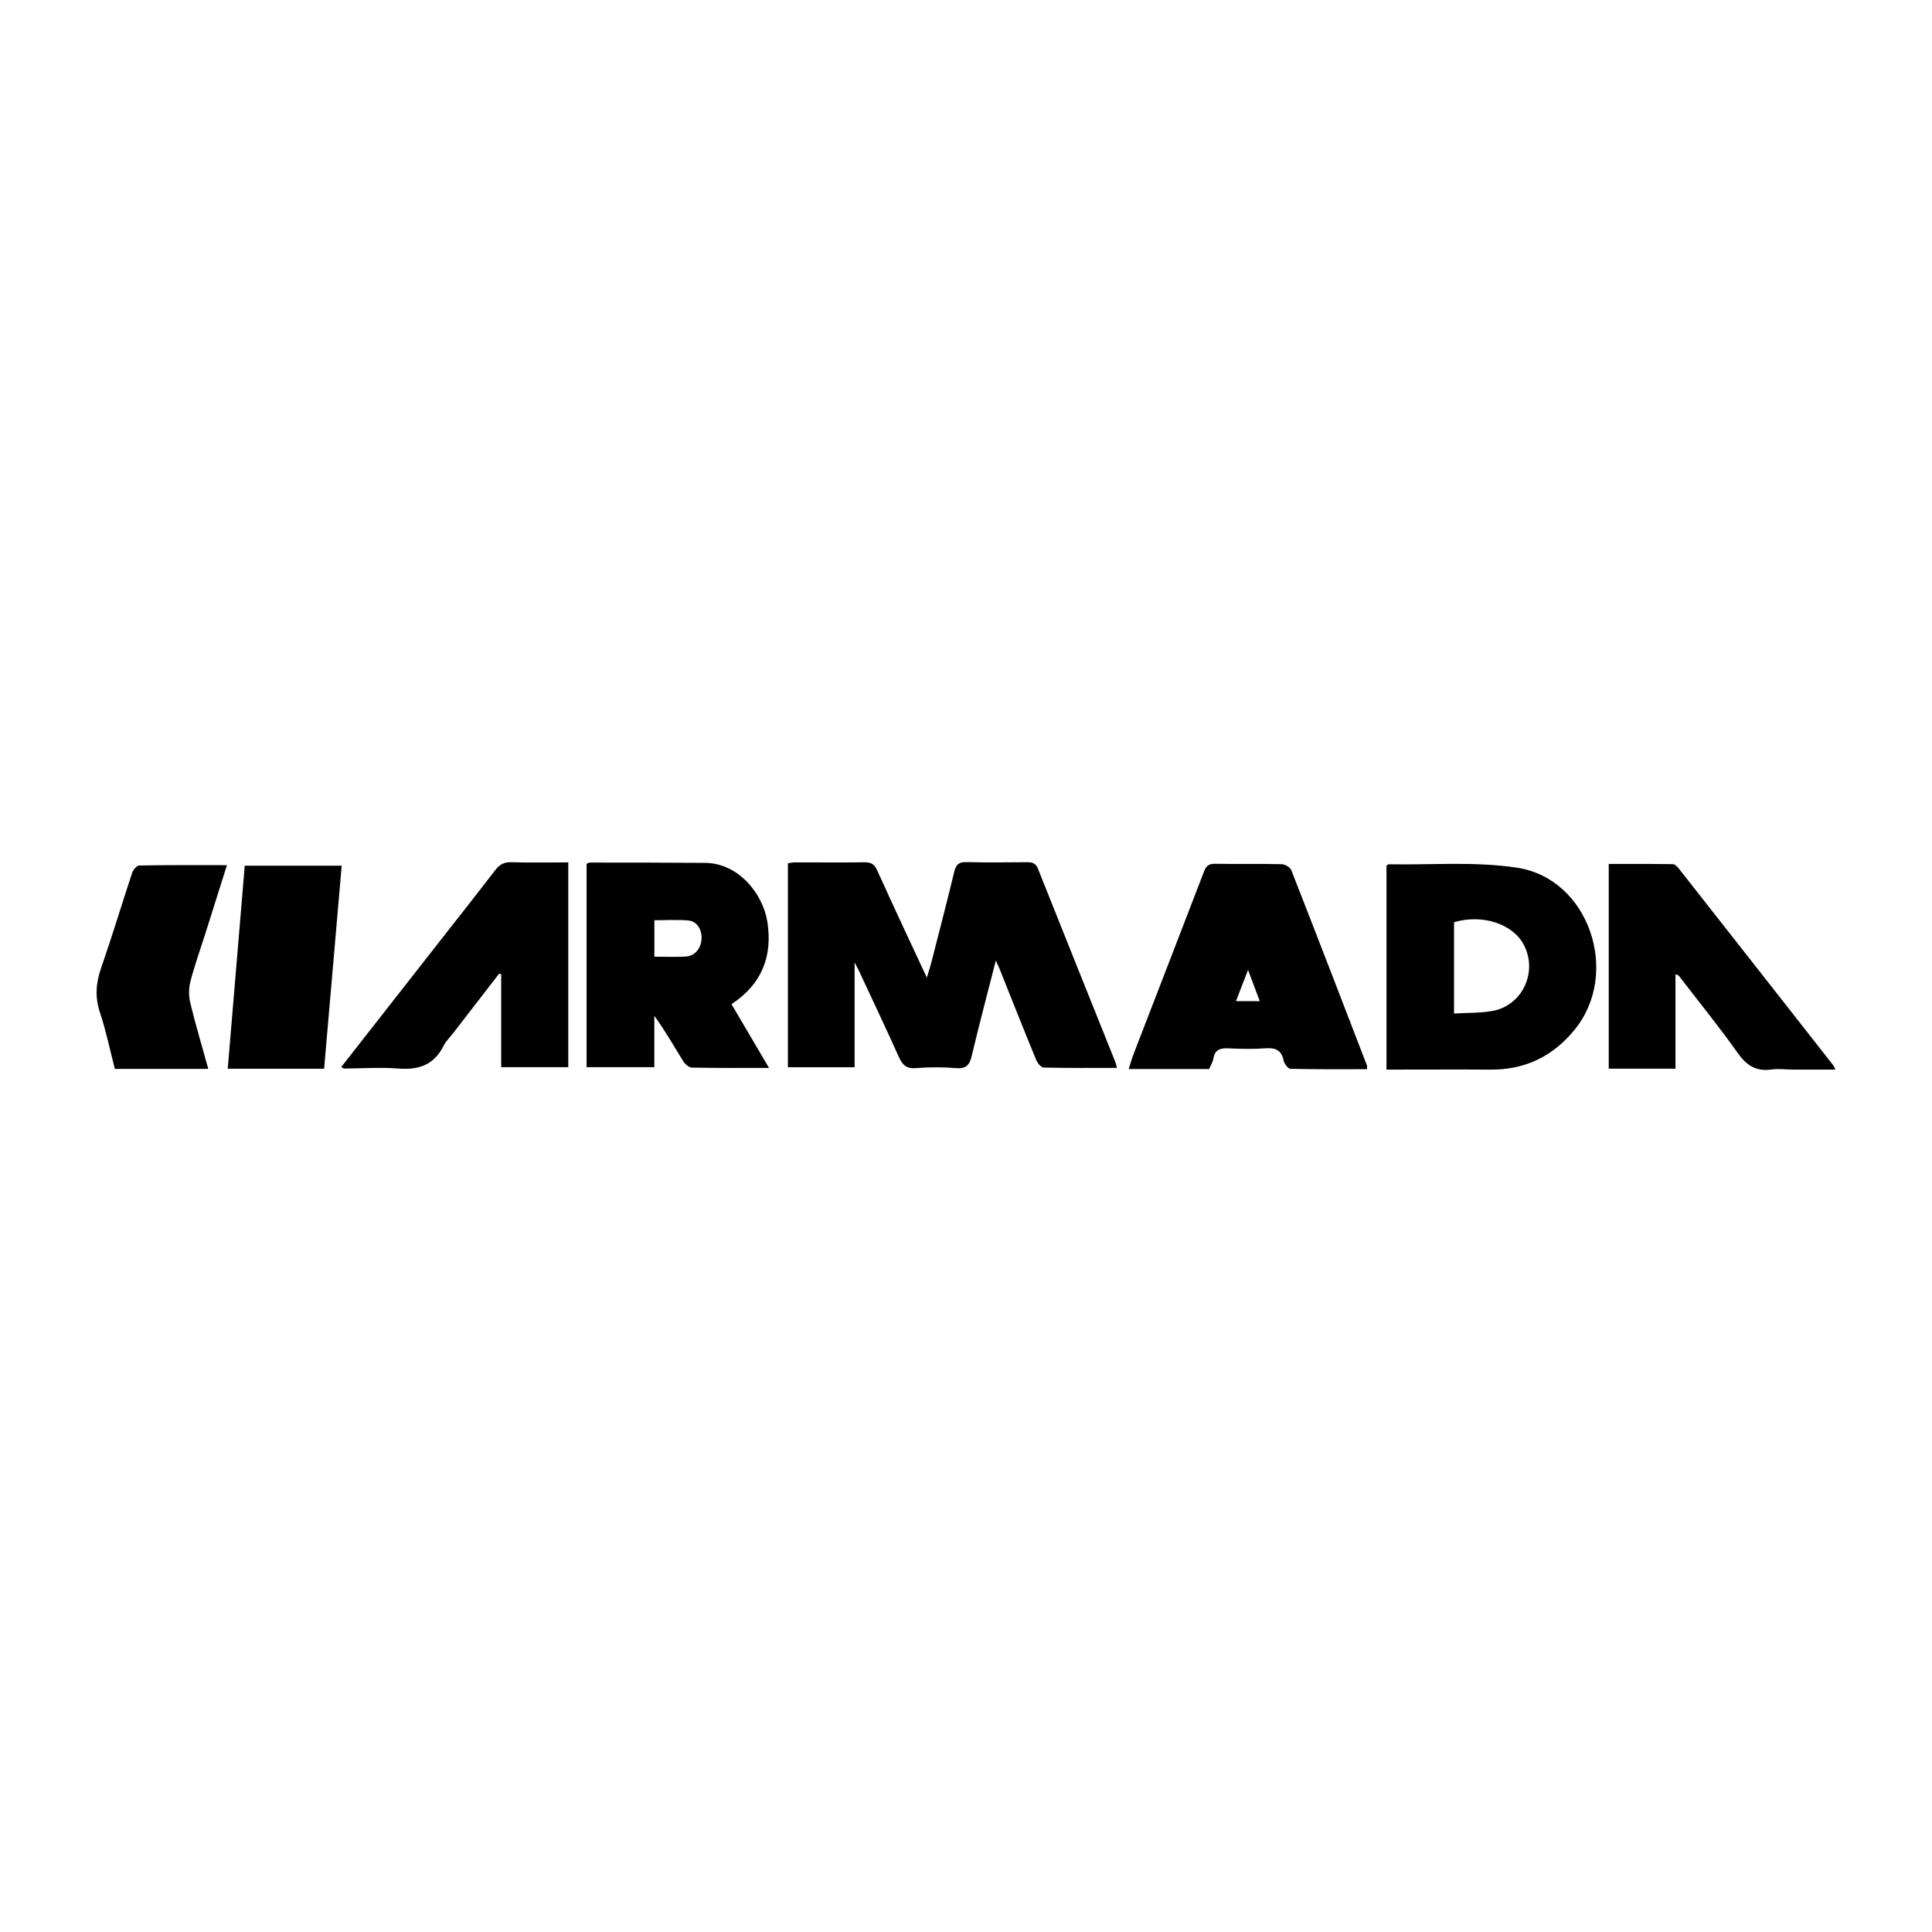
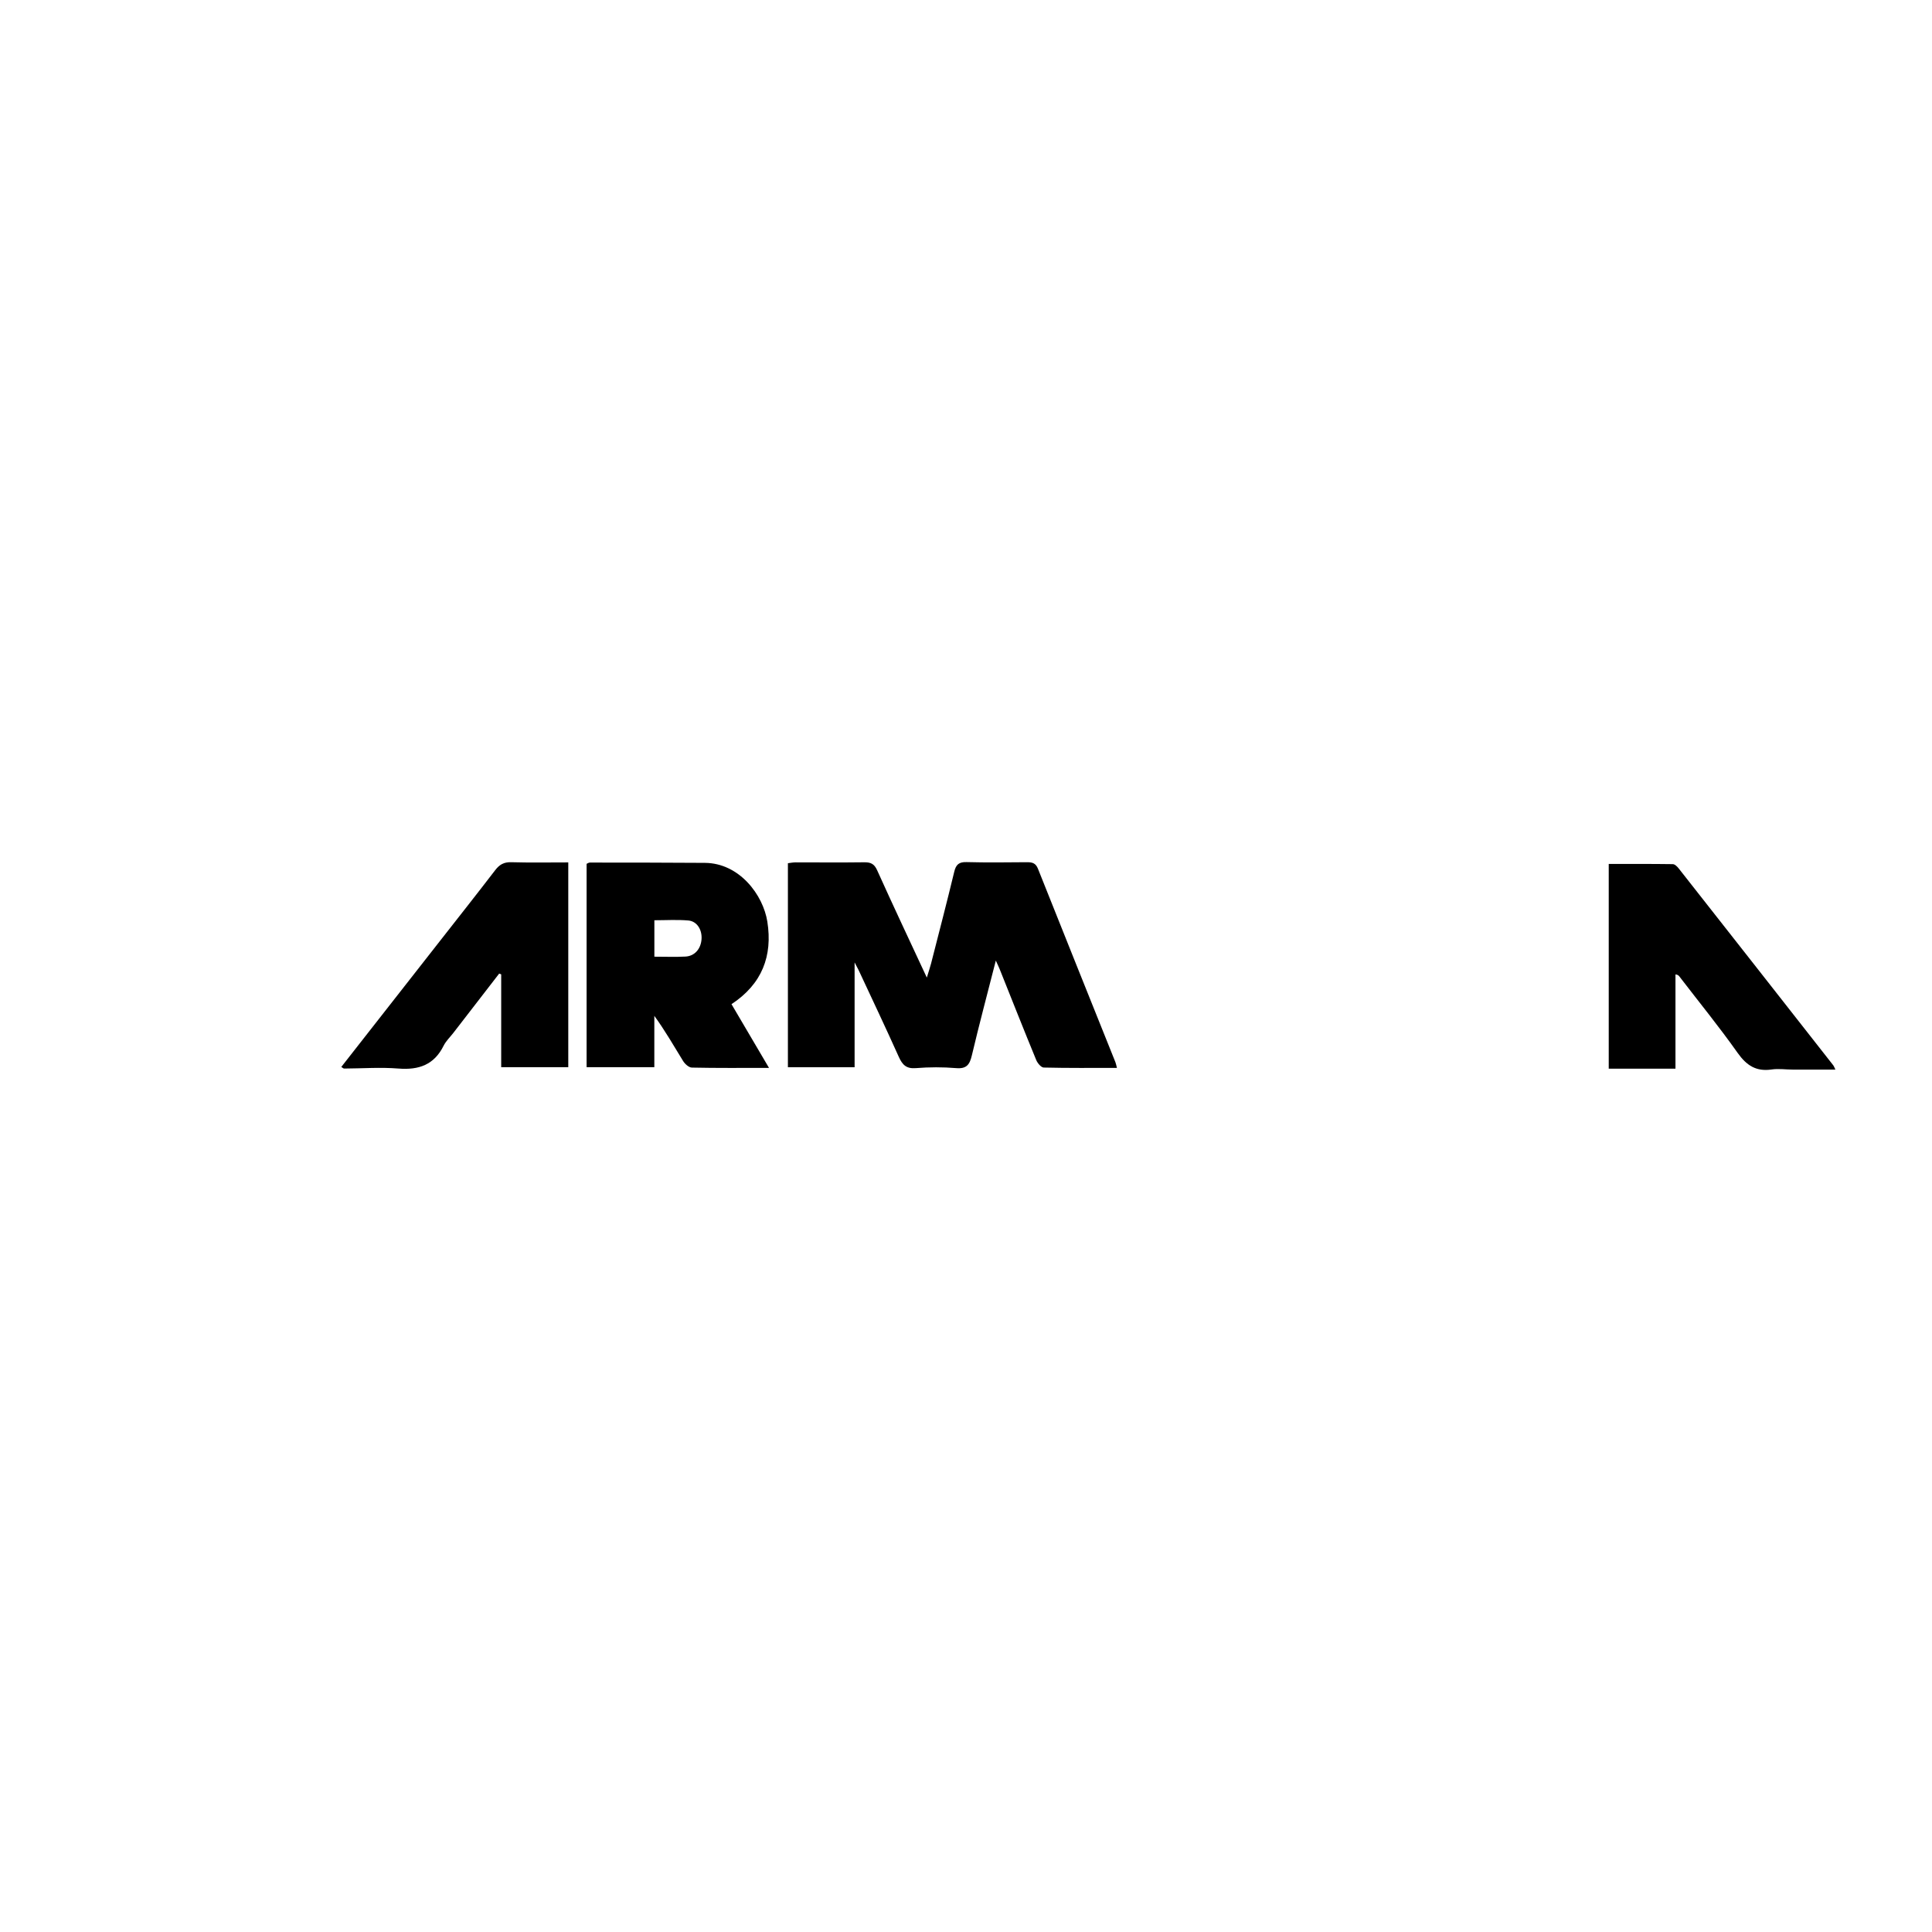
<svg xmlns="http://www.w3.org/2000/svg" id="Layer_2" viewBox="0 0 500 500">
  <defs>
    <style>.cls-1{fill:none;}</style>
  </defs>
  <g id="Layer_1-2">
    <path d="M257.72,248.59c-2.22,8.7-4.32,16.58-6.2,24.52-.56,2.38-1.34,3.55-4.06,3.32-3.46-.29-6.98-.28-10.44,0-2.46.2-3.48-.85-4.4-2.89-3.38-7.53-6.92-14.99-10.41-22.47-.21-.44-.45-.87-1.04-2v27.13h-17.26v-52.8c.66-.08,1.32-.22,1.99-.22,5.92,0,11.85.06,17.77-.02,1.68-.02,2.59.4,3.34,2.07,4.1,9.11,8.37,18.14,12.85,27.77.48-1.59.83-2.6,1.1-3.64,2.02-7.91,4.09-15.82,6-23.76.45-1.86,1.22-2.54,3.17-2.49,5.22.14,10.45.07,15.68.03,1.32,0,2.22.21,2.8,1.66,6.65,16.71,13.37,33.4,20.06,50.1.15.38.22.8.39,1.47-6.44,0-12.7.06-18.95-.09-.67-.02-1.6-1.13-1.93-1.93-3.21-7.8-6.31-15.64-9.44-23.47-.22-.56-.49-1.1-1.02-2.28Z" />
-     <path d="M358.82,276.81v-52.77c.25-.18.39-.36.52-.36,11.12.2,22.43-.79,33.33.89,18.63,2.87,26.79,27.35,14.81,41.96-5.68,6.93-12.87,10.36-21.82,10.29-7.92-.06-15.85-.01-23.77-.01-.94,0-1.89,0-3.07,0ZM376.3,262.3c3.49-.21,6.73-.1,9.87-.65,7.84-1.38,11.9-10.14,8.16-17.19-2.86-5.39-10.7-7.95-18.03-5.8v23.64Z" />
    <path d="M199.01,276.37c-7.08,0-13.52.06-19.96-.08-.78-.02-1.78-.92-2.25-1.68-2.4-3.89-4.66-7.86-7.46-11.71v13.28h-17.53v-52.62c.24-.1.54-.33.85-.33,9.93.01,19.86,0,29.78.08,8.91.07,15.06,8.27,16.15,15.23,1.39,8.84-1.35,16.12-9.28,21.34,3.12,5.3,6.26,10.64,9.7,16.48ZM169.35,247.59c2.87,0,5.46.11,8.05-.03,2.4-.13,4-2.01,4.16-4.54.16-2.42-1.19-4.61-3.43-4.8-2.89-.25-5.82-.06-8.78-.06v9.44Z" />
-     <path d="M353.77,276.71c-6.63,0-13.22.06-19.81-.1-.62-.01-1.58-1.3-1.75-2.12-.56-2.68-2.06-3.38-4.65-3.19-3.21.23-6.45.17-9.67.01-2.12-.1-3.5.36-3.88,2.69-.15.91-.71,1.75-1.09,2.66h-20.81c.46-1.44.81-2.72,1.29-3.96,6.07-15.73,12.17-31.44,18.21-47.18.55-1.43,1.26-2,2.83-1.97,5.75.09,11.5-.03,17.25.1.86.02,2.19.77,2.48,1.5,6.6,16.83,13.09,33.71,19.59,50.58.08.22.01.49.01.99ZM322.99,251.02c-1.22,3.15-2.14,5.53-3.12,8.07h6.15c-.99-2.65-1.88-5.02-3.02-8.07Z" />
    <path d="M88.33,276.12c8.52-10.88,16.94-21.63,25.36-32.38,4.83-6.17,9.69-12.31,14.45-18.52,1.1-1.44,2.24-2.13,4.13-2.08,4.86.14,9.73.05,14.8.05v52.99h-17.36v-24.02c-.17-.07-.34-.13-.52-.2-3.95,5.12-7.91,10.23-11.86,15.35-.85,1.1-1.91,2.1-2.52,3.32-2.44,4.92-6.38,6.33-11.67,5.91-4.67-.38-9.4-.02-14.1,0-.14,0-.29-.16-.71-.41Z" />
    <path d="M433.61,276.58h-17.27v-52.99c5.5,0,11.04-.03,16.58.05.54,0,1.19.67,1.59,1.19,13.34,16.95,26.65,33.93,39.96,50.9.15.19.22.44.53,1.08-3.84,0-7.43,0-11.02,0-1.83,0-3.69-.29-5.48-.03-4,.59-6.49-1.03-8.8-4.29-4.71-6.67-9.89-13.02-14.86-19.5-.26-.34-.45-.73-1.23-.81v24.41Z" />
-     <path d="M63.34,224.04h25.09c-1.52,17.56-3.02,34.95-4.55,52.55h-24.94c1.46-17.48,2.92-34.88,4.4-52.55Z" />
-     <path d="M58.73,223.91c-2,6.35-3.88,12.3-5.76,18.24-1.26,3.97-2.68,7.9-3.71,11.93-.44,1.74-.43,3.77,0,5.52,1.37,5.64,3.03,11.2,4.64,17.02h-24.18c-1.23-4.77-2.26-9.78-3.86-14.6-1.34-4.02-1.03-7.67.34-11.59,2.82-8.11,5.29-16.35,7.99-24.51.26-.79,1.19-1.91,1.83-1.93,7.39-.14,14.79-.09,22.71-.09Z" />
-     <rect class="cls-1" width="500" height="500" />
  </g>
</svg>